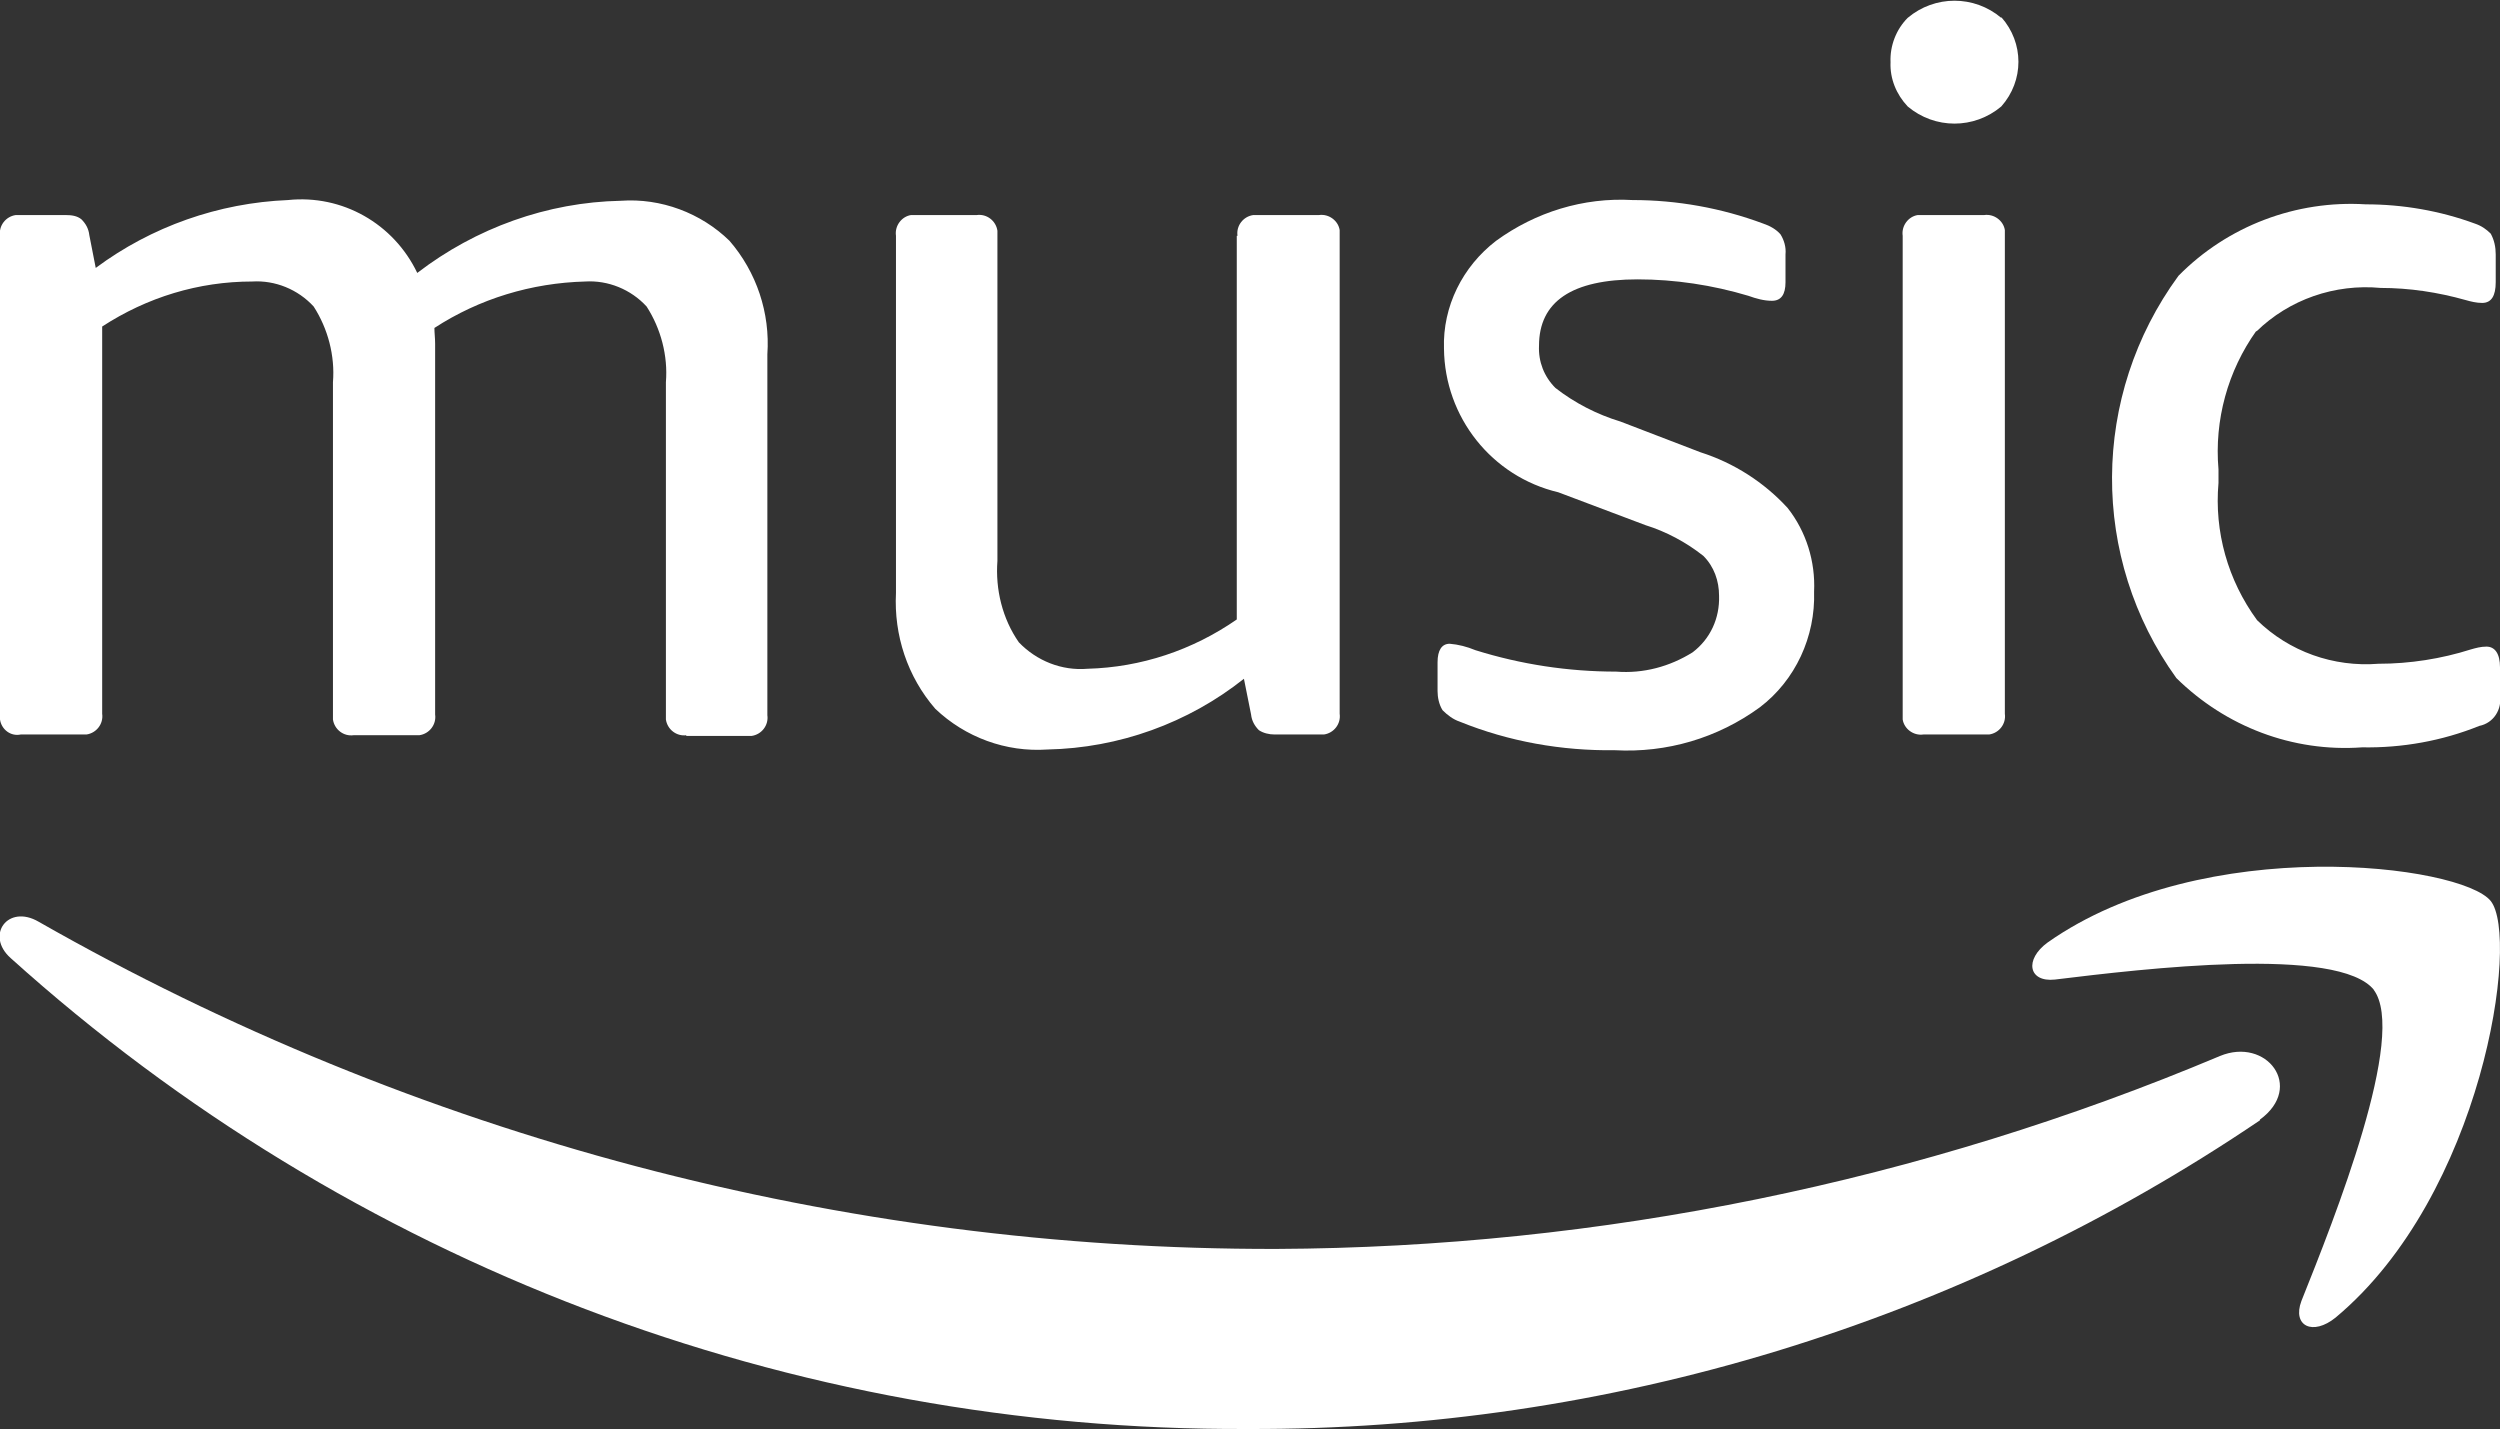
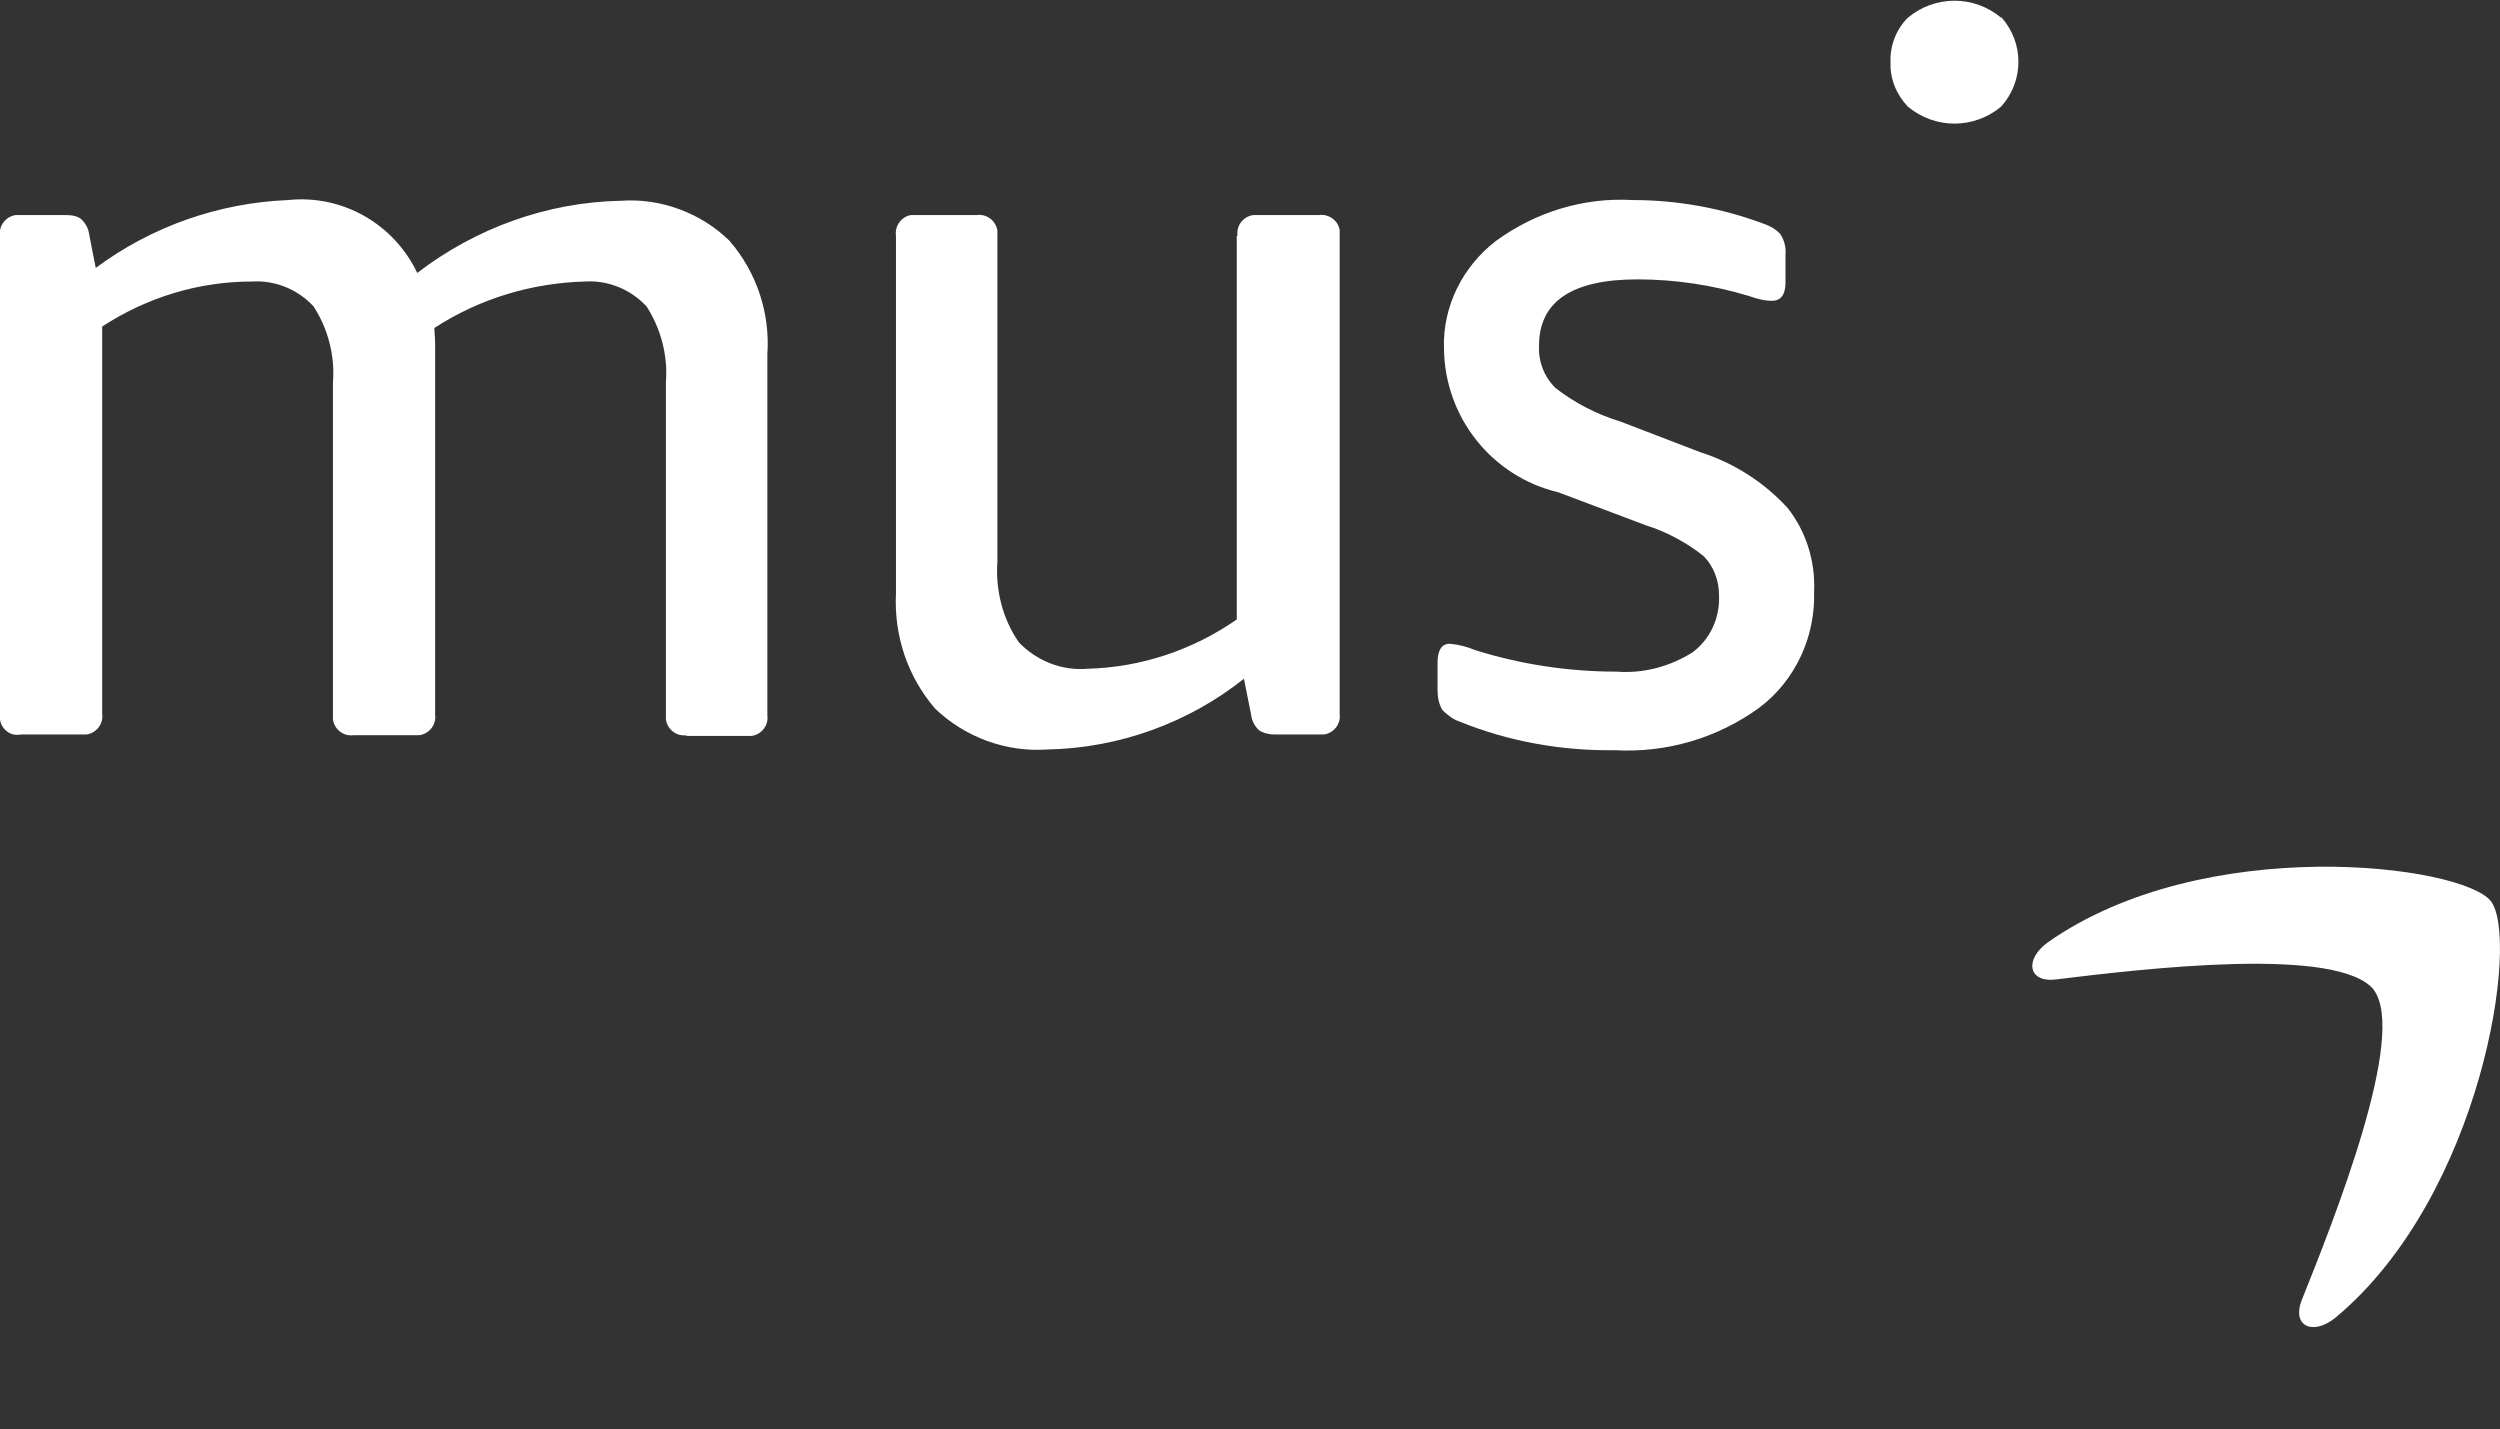
<svg xmlns="http://www.w3.org/2000/svg" id="Ebene_1" viewBox="0 0 34.99 20">
  <rect x="0" y="0" width="34.99" height="20" fill="#333333" stroke="none" />
  <path id="Pfad_14755" d="M23.69,9.13c.25-.19.38-.48.37-.79,0-.21-.07-.41-.22-.56-.24-.19-.52-.34-.81-.43l-1.22-.46c-.93-.22-1.59-1.05-1.6-2.01-.02-.59.26-1.15.73-1.51.55-.4,1.22-.61,1.91-.57.62,0,1.24.11,1.83.33.09.03.18.08.24.15.05.08.08.18.07.28v.39c0,.17-.06.26-.19.26-.11,0-.22-.03-.33-.07-.5-.15-1.03-.23-1.55-.23-.92,0-1.38.31-1.38.93-.01.22.07.43.23.59.27.21.58.37.91.47l1.12.43c.47.15.89.42,1.22.78.26.33.39.75.37,1.17.02.63-.26,1.24-.76,1.62-.59.43-1.3.64-2.03.6-.74.01-1.48-.12-2.17-.4-.09-.03-.17-.09-.24-.16-.05-.08-.07-.18-.07-.27v-.4c0-.17.06-.26.17-.26.12.01.24.04.36.09.64.2,1.3.3,1.97.3.38.03.75-.07,1.07-.27h0Z" style="fill:#fff; stroke-width:0px;" />
  <path id="Pfad_14756" d="M17.32,3.3c-.02-.14.08-.27.22-.29.02,0,.05,0,.07,0h.85c.14-.02.27.08.29.21,0,.02,0,.05,0,.07v6.7c.02.14-.08.27-.22.29-.02,0-.05,0-.07,0h-.62c-.08,0-.16-.02-.22-.06-.06-.06-.1-.13-.11-.22l-.1-.5c-.78.62-1.75.97-2.75.99-.58.04-1.15-.17-1.57-.57-.39-.45-.58-1.03-.55-1.62V3.3c-.02-.14.08-.27.21-.29.02,0,.05,0,.07,0h.85c.14-.02.27.08.29.22,0,.02,0,.05,0,.07v4.55c-.03.4.07.81.3,1.14.25.26.6.4.96.37.75-.02,1.47-.26,2.09-.69V3.3h0Z" style="fill:#fff; stroke-width:0px;" />
  <path id="Pfad_14757" d="M9.61,10.29c-.14.02-.27-.08-.29-.22,0-.02,0-.05,0-.07v-4.65c.03-.37-.07-.75-.27-1.06-.22-.24-.54-.37-.86-.35-.75.02-1.48.24-2.11.65,0,.07.01.14.01.22v5.19c.02.14-.08.27-.22.29-.02,0-.05,0-.07,0h-.85c-.14.02-.27-.08-.29-.22,0-.02,0-.05,0-.07v-4.65c.03-.37-.07-.75-.27-1.06-.22-.24-.54-.37-.86-.35-.75,0-1.47.22-2.1.63v5.42c.02.14-.08.27-.22.29-.02,0-.05,0-.07,0H.29C.15,10.31.02,10.21,0,10.07c0-.02,0-.05,0-.07V3.3c-.02-.14.08-.27.22-.29.02,0,.05,0,.07,0h.63c.08,0,.16.01.22.06.06.06.1.13.11.22l.09.46c.78-.58,1.72-.91,2.69-.95.76-.08,1.48.33,1.81,1.02.82-.63,1.82-.99,2.85-1.01.56-.04,1.12.17,1.52.56.38.44.57,1.01.53,1.59v5.05c.02.14-.08.27-.22.29-.02,0-.05,0-.07,0h-.85Z" style="fill:#fff; stroke-width:0px;" />
-   <path id="Pfad_14758" d="M31.58,4.63c-.4.56-.59,1.25-.53,1.94v.19c-.06.68.13,1.36.54,1.92.45.44,1.07.66,1.7.61.44,0,.88-.07,1.29-.2.07-.02.14-.04.22-.04.12,0,.19.1.19.29v.39c.03.2-.09.39-.29.43-.52.21-1.08.31-1.64.3-.97.07-1.91-.29-2.6-.97-1.21-1.68-1.2-3.95.03-5.63.69-.7,1.65-1.06,2.62-1,.52,0,1.04.09,1.53.27.09.03.16.08.22.14.05.09.07.19.07.29v.39c0,.19-.06.29-.19.29-.08,0-.16-.02-.23-.04-.39-.11-.79-.17-1.19-.17-.64-.06-1.28.16-1.74.61h0Z" style="fill:#fff; stroke-width:0px;" />
-   <path id="Pfad_14759" d="M27.77,3.01c.14-.02.27.08.29.21,0,.02,0,.05,0,.07v6.7c.02.14-.08.27-.22.29-.02,0-.05,0-.07,0h-.85c-.14.02-.27-.08-.29-.21,0-.02,0-.05,0-.07V3.3c-.02-.14.08-.27.21-.29.02,0,.05,0,.07,0h.85Z" style="fill:#fff; stroke-width:0px;" />
  <path id="Pfad_14760" d="M28.01.24c.32.36.32.89,0,1.25-.38.32-.93.32-1.31,0-.16-.17-.25-.39-.24-.62-.01-.23.08-.46.24-.62.38-.32.93-.32,1.31,0" style="fill:#fff; stroke-width:0px;" />
-   <path id="Pfad_14761" d="M31.63,15.68c-4.18,2.83-9.12,4.34-14.17,4.32-6.39.03-12.56-2.31-17.31-6.59-.36-.32-.04-.76.39-.51,5.28,3.01,11.24,4.59,17.32,4.58,4.54-.02,9.03-.94,13.21-2.7.65-.27,1.19.43.56.89h0Z" style="fill:#fff; stroke-width:0px;" />
  <path id="Pfad_14762" d="M33.23,13.86c-.49-.63-3.24-.3-4.47-.15-.37.04-.43-.28-.1-.52,2.19-1.54,5.79-1.09,6.2-.58s-.11,4.11-2.17,5.83c-.32.26-.61.12-.48-.23.46-1.15,1.49-3.73,1.01-4.36" style="fill:#fff; stroke-width:0px;" />
</svg>